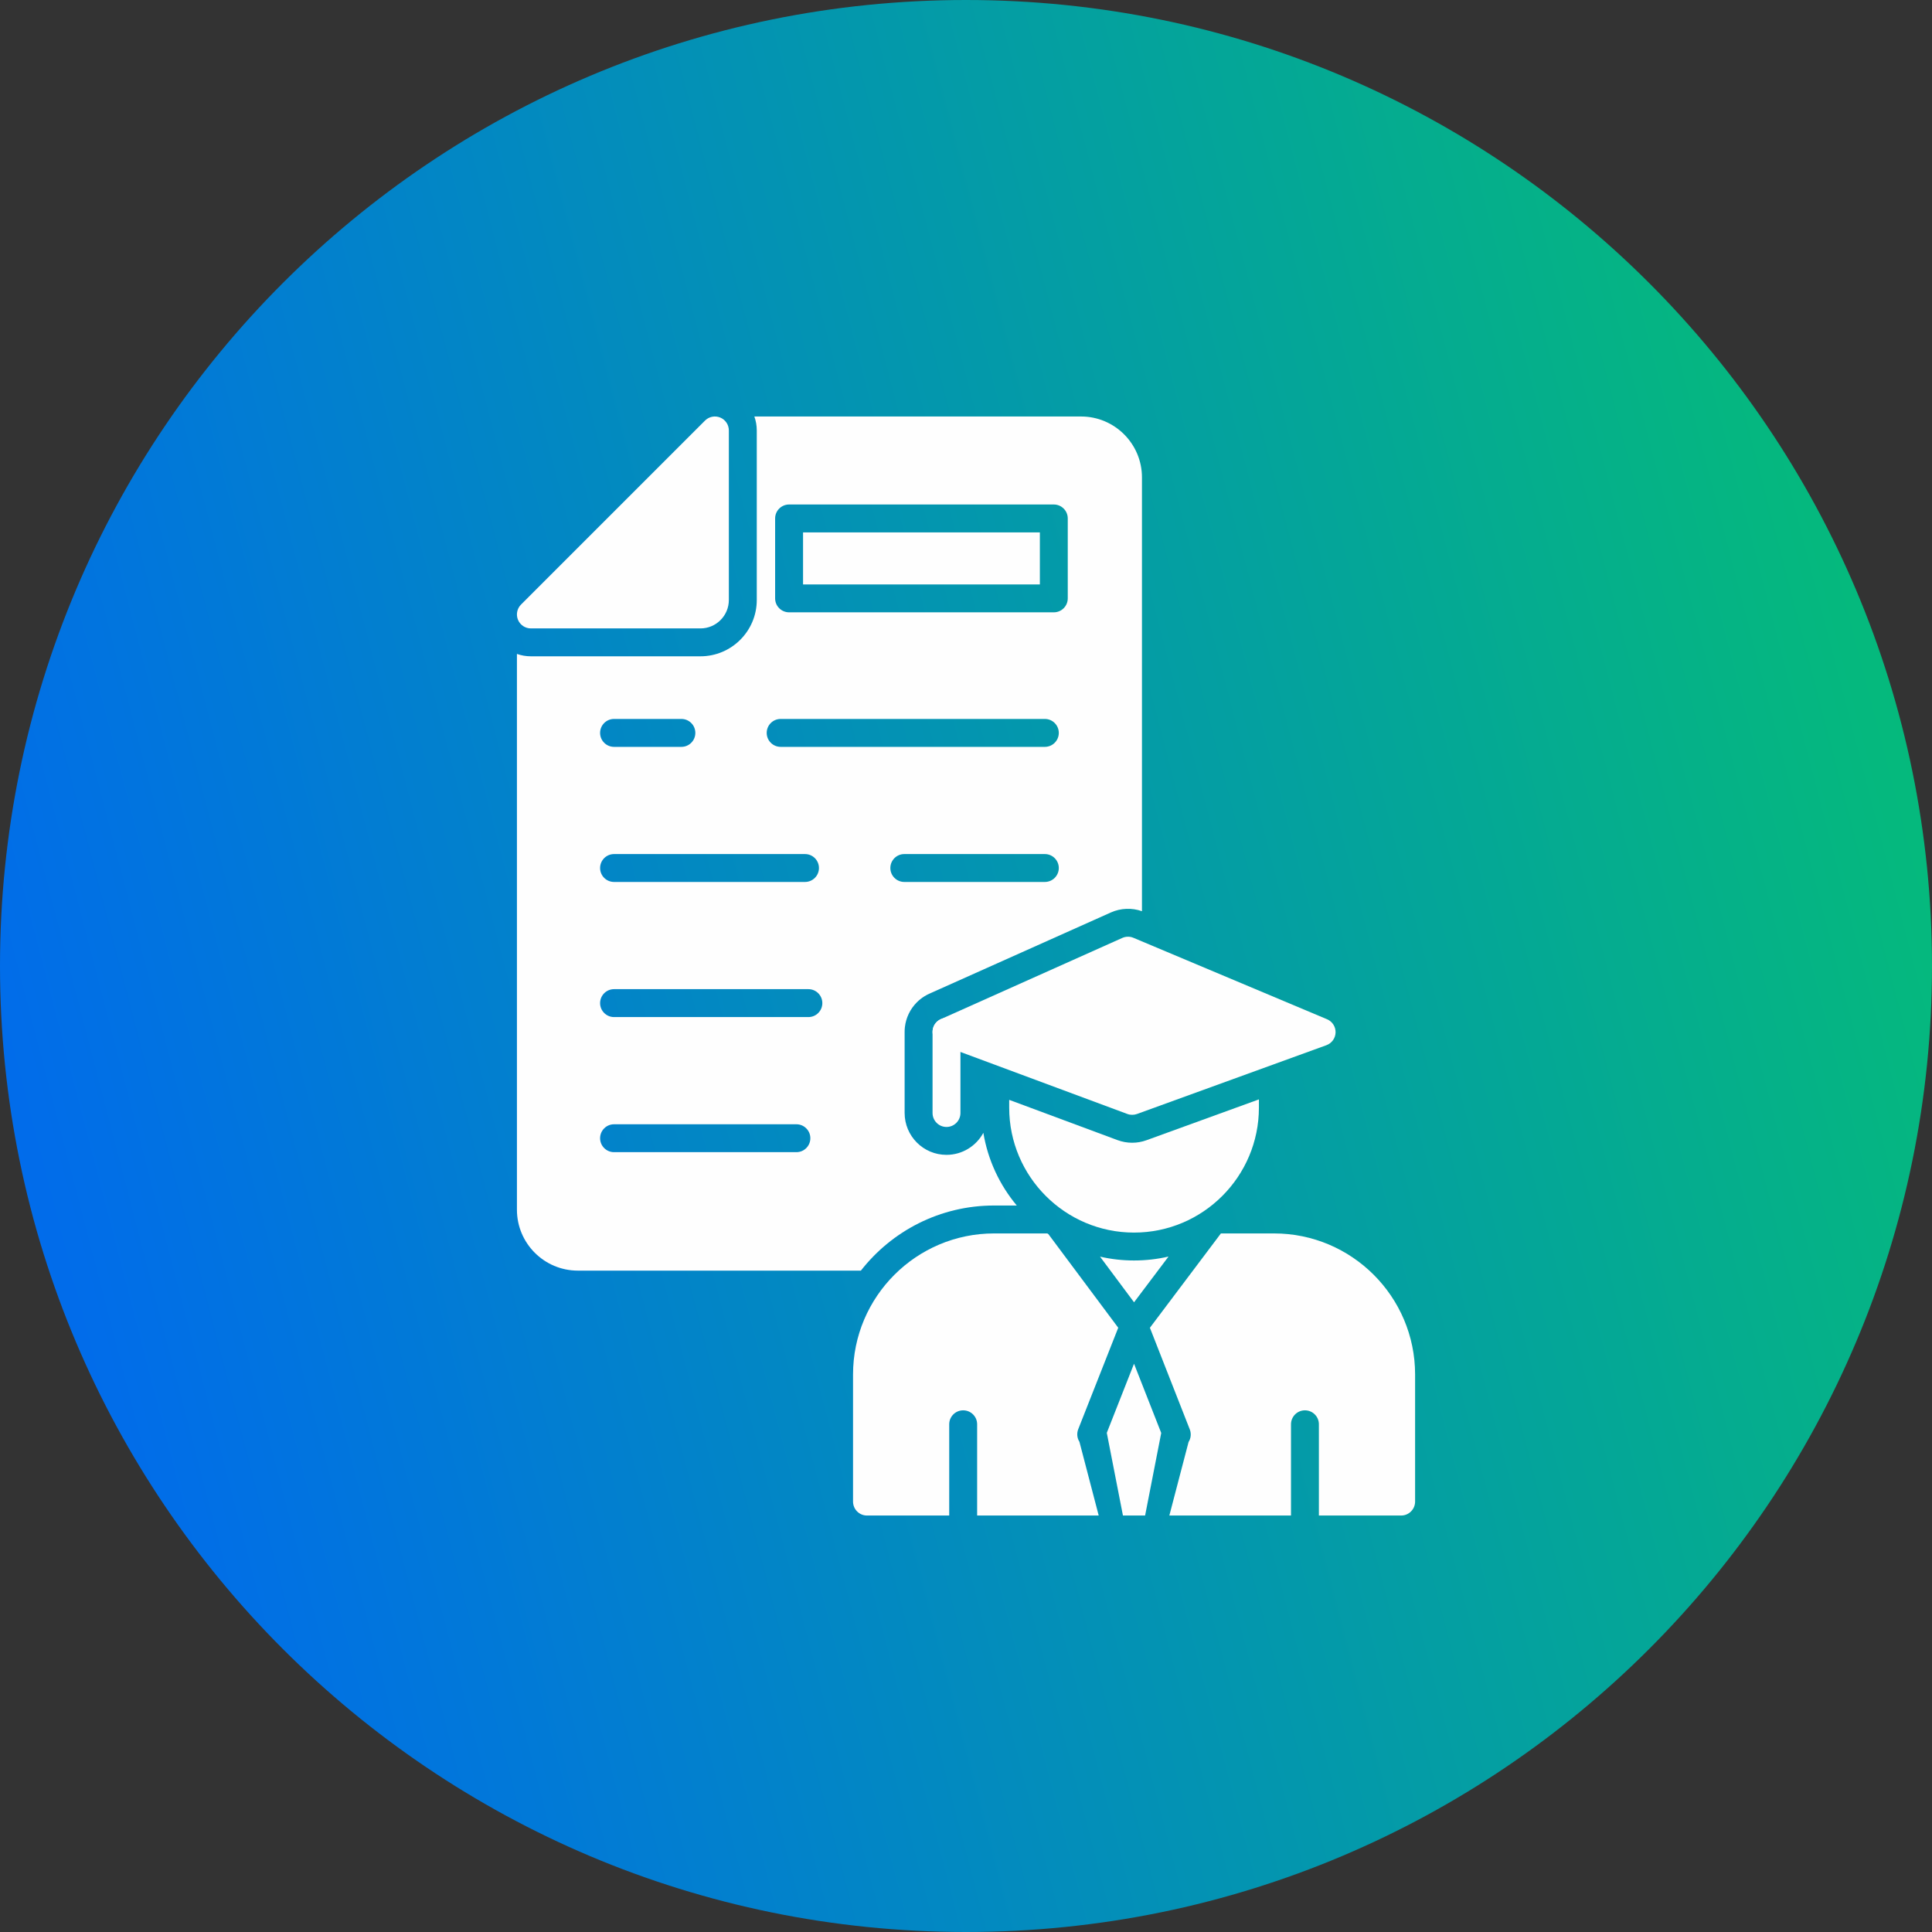
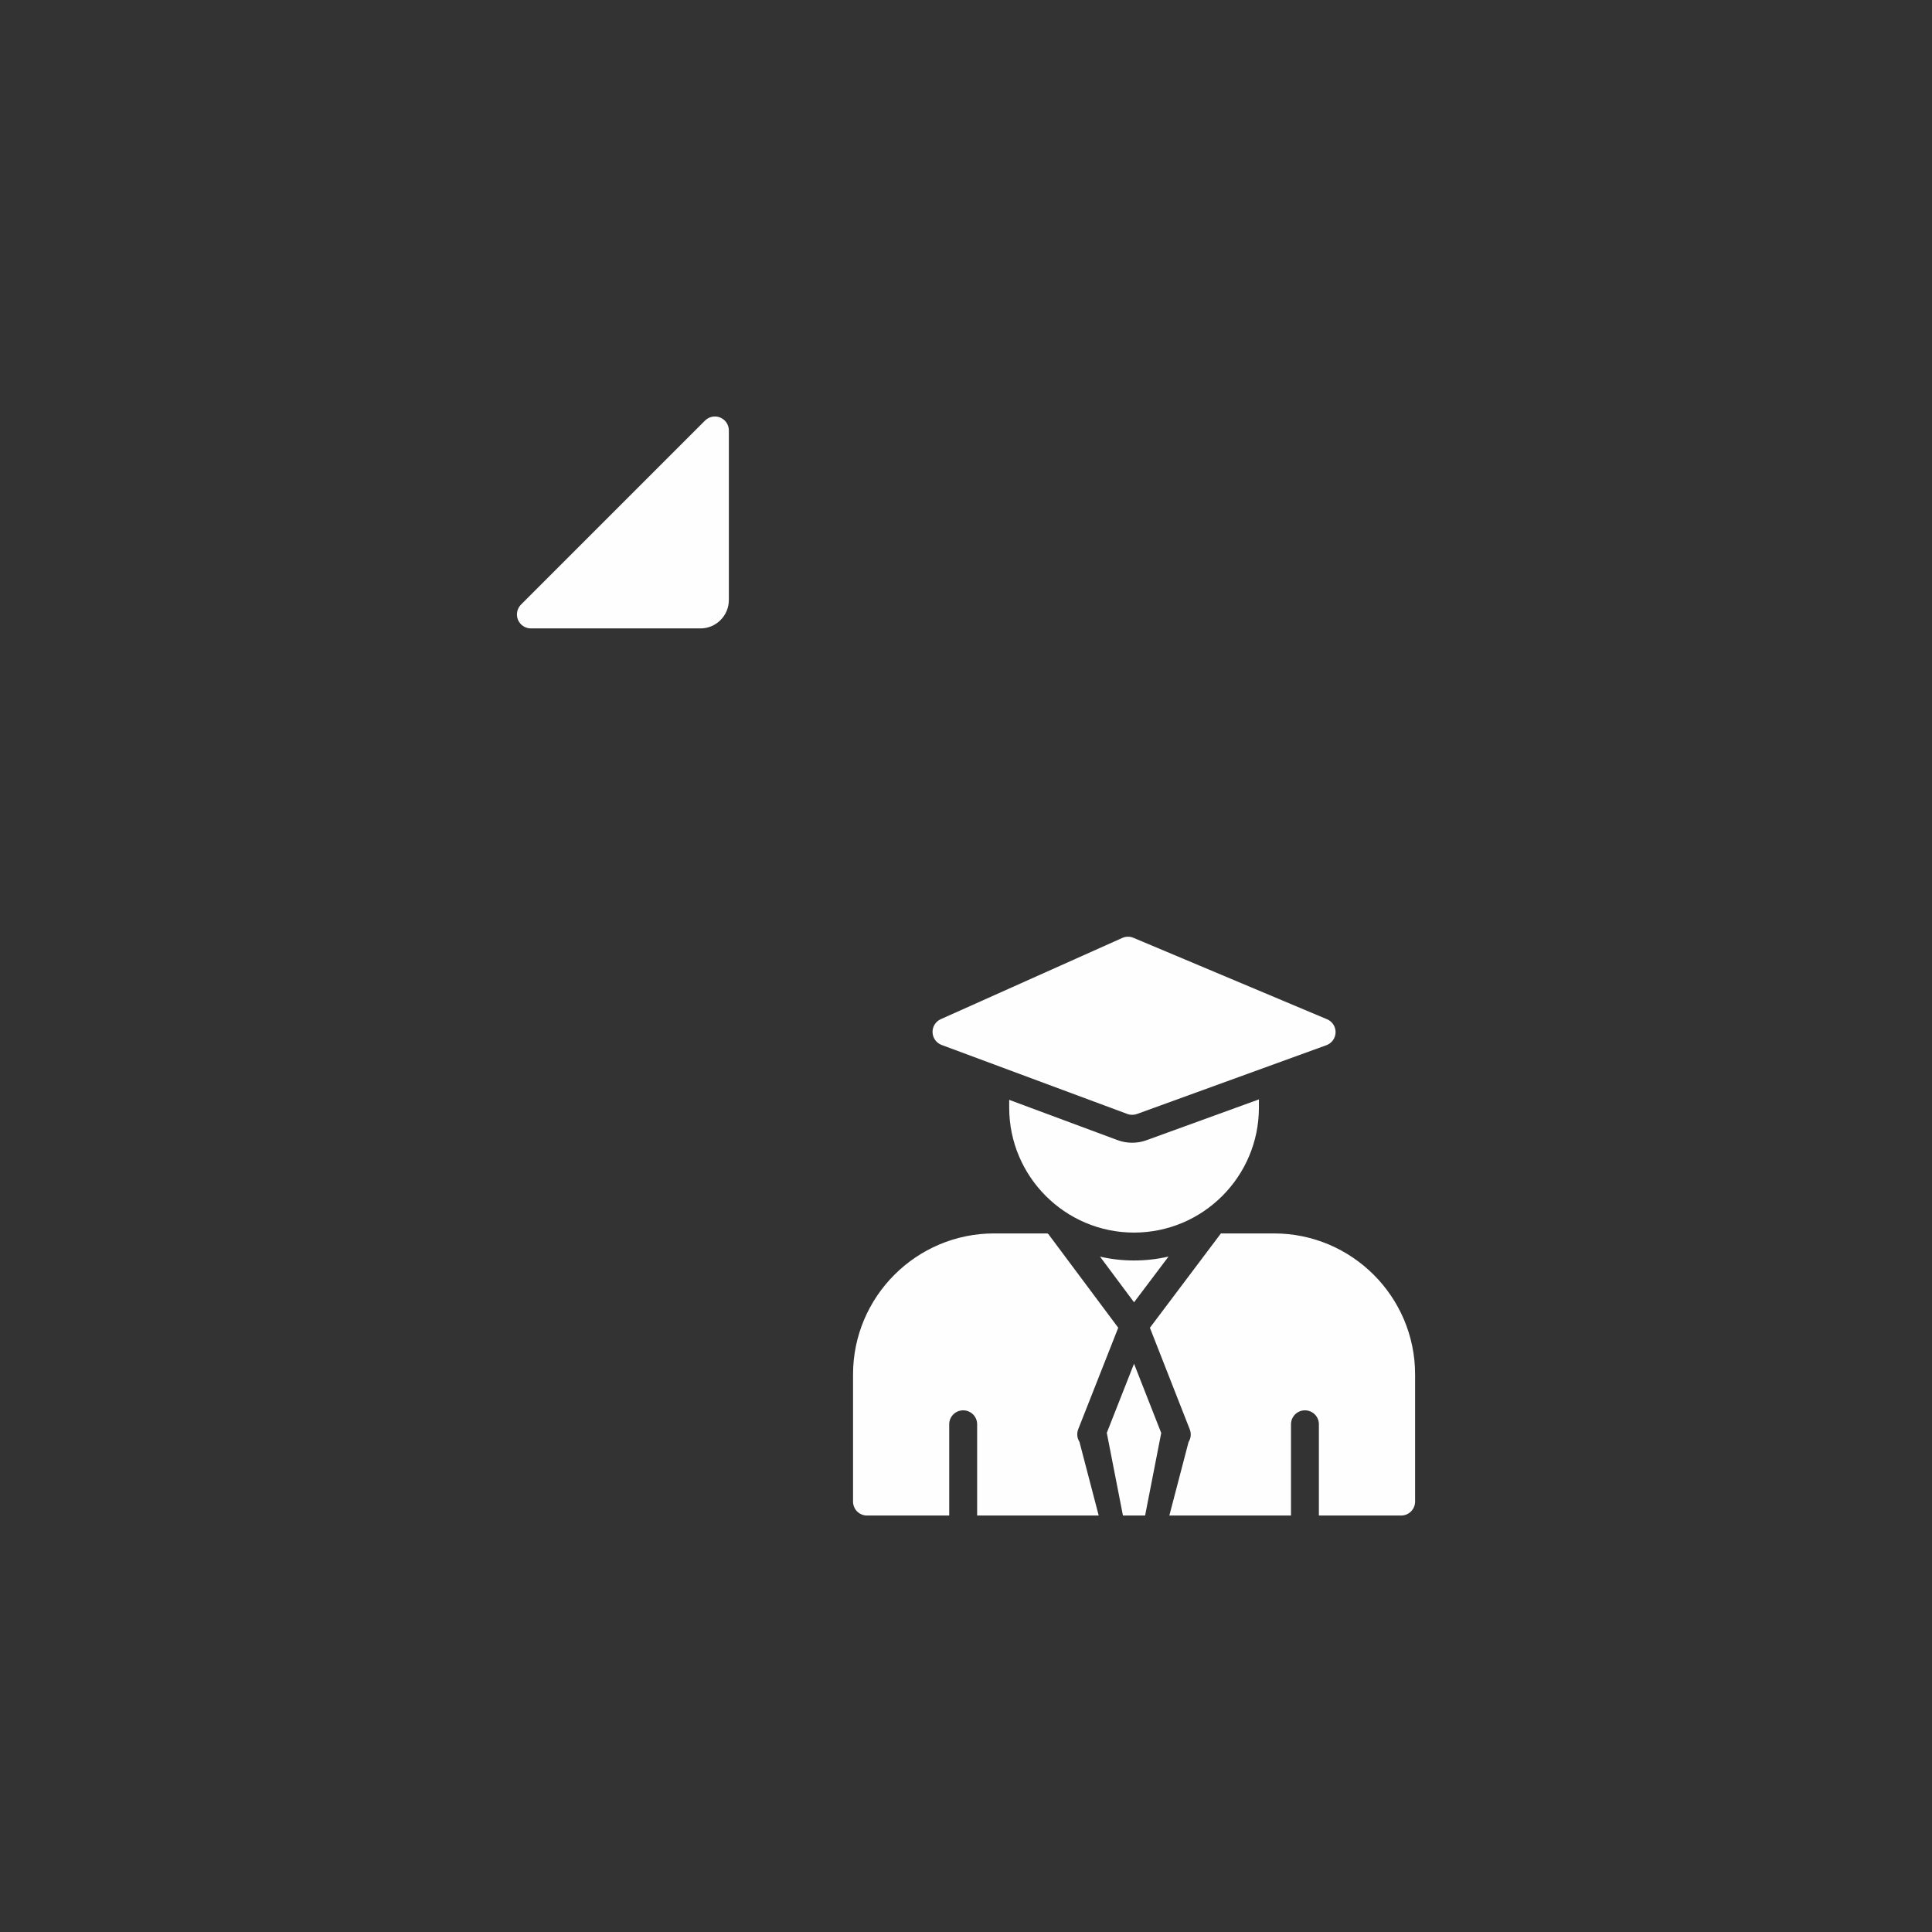
<svg xmlns="http://www.w3.org/2000/svg" width="64" height="64" viewBox="0 0 64 64" fill="none">
  <rect x="0" y="0" width="64" height="64" fill="#333333" stroke="none" />
  <g clip-path="url(#clip0_916_4758)">
-     <path d="M32 64C49.673 64 64 49.673 64 32C64 14.327 49.673 0 32 0C14.327 0 0 14.327 0 32C0 49.673 14.327 64 32 64Z" fill="url(#paint0_linear_916_4758)" />
-     <path fill-rule="evenodd" clip-rule="evenodd" d="M28.518 42.091H19.142C18.029 42.091 17.124 41.186 17.124 40.073V21.662C17.27 21.714 17.426 21.741 17.586 21.741H23.203C24.232 21.741 25.069 20.905 25.069 19.876V14.259C25.069 14.098 25.041 13.943 24.989 13.797H35.812C36.924 13.797 37.829 14.702 37.829 15.814V30.185C37.495 30.066 37.126 30.081 36.8 30.226L30.809 32.907C30.747 32.933 30.688 32.964 30.631 32.999C30.534 33.058 30.445 33.129 30.366 33.209C30.153 33.425 30.011 33.711 29.975 34.028C29.969 34.085 29.966 34.144 29.967 34.202V36.869C29.967 37.635 30.588 38.256 31.353 38.256C31.881 38.256 32.34 37.96 32.575 37.526C32.725 38.432 33.117 39.258 33.682 39.934H32.93C31.139 39.934 29.543 40.779 28.518 42.091ZM34.909 20.284H26.14C25.884 20.284 25.677 20.077 25.677 19.822V17.174C25.677 16.919 25.884 16.712 26.14 16.712H34.909C35.164 16.712 35.371 16.919 35.371 17.174V19.822C35.371 20.077 35.164 20.284 34.909 20.284ZM26.602 19.36H34.447V17.637H26.602V19.36ZM34.612 29.216H29.956C29.701 29.216 29.494 29.009 29.494 28.754C29.494 28.499 29.701 28.292 29.956 28.292H34.612C34.867 28.292 35.074 28.499 35.074 28.754C35.074 29.009 34.867 29.216 34.612 29.216ZM26.667 29.216H20.341C20.086 29.216 19.879 29.009 19.879 28.754C19.879 28.499 20.086 28.292 20.341 28.292H26.667C26.923 28.292 27.129 28.499 27.129 28.754C27.129 29.009 26.922 29.216 26.667 29.216ZM34.612 24.741H25.861C25.605 24.741 25.398 24.534 25.398 24.278C25.398 24.023 25.605 23.816 25.861 23.816H34.612C34.867 23.816 35.074 24.023 35.074 24.278C35.074 24.534 34.867 24.741 34.612 24.741ZM22.572 24.741H20.341C20.086 24.741 19.879 24.534 19.879 24.278C19.879 24.023 20.086 23.816 20.341 23.816H22.572C22.827 23.816 23.034 24.023 23.034 24.278C23.034 24.534 22.827 24.741 22.572 24.741ZM26.382 38.167H20.341C20.086 38.167 19.879 37.96 19.879 37.705C19.879 37.45 20.086 37.243 20.341 37.243H26.382C26.637 37.243 26.844 37.45 26.844 37.705C26.844 37.96 26.637 38.167 26.382 38.167ZM26.779 33.692H20.341C20.086 33.692 19.879 33.485 19.879 33.229C19.879 32.974 20.086 32.767 20.341 32.767H26.779C27.034 32.767 27.241 32.974 27.241 33.229C27.241 33.485 27.034 33.692 26.779 33.692Z" fill="#FEFEFE" />
    <path fill-rule="evenodd" clip-rule="evenodd" d="M23.203 20.817H17.586C17.399 20.817 17.231 20.704 17.159 20.532C17.088 20.359 17.127 20.16 17.259 20.028L23.355 13.932C23.487 13.8 23.686 13.76 23.859 13.832C24.032 13.903 24.144 14.072 24.144 14.259V19.876C24.144 20.395 23.722 20.817 23.203 20.817Z" fill="#FEFEFE" />
    <path fill-rule="evenodd" clip-rule="evenodd" d="M46.414 50.204H43.69L43.69 47.181C43.69 46.926 43.483 46.719 43.228 46.719C42.973 46.719 42.766 46.926 42.766 47.181V50.204H38.736L39.373 47.768C39.452 47.644 39.467 47.488 39.413 47.351L38.092 43.984L40.444 40.859H42.204C44.781 40.859 46.877 42.955 46.877 45.531V49.741C46.877 49.997 46.67 50.204 46.414 50.204ZM37.933 50.204H37.199L36.664 47.465L37.566 45.175L38.467 47.469L37.933 50.204ZM36.396 50.204H32.369V47.181C32.369 46.926 32.162 46.719 31.907 46.719C31.651 46.719 31.444 46.926 31.444 47.181V50.204H28.72C28.465 50.204 28.258 49.997 28.258 49.741V45.531C28.258 42.955 30.354 40.859 32.93 40.859H34.695L34.731 40.884L37.043 43.983L35.718 47.344C35.664 47.482 35.678 47.637 35.758 47.762L36.396 50.204ZM38.709 41.625L37.567 43.14L36.44 41.628C36.803 41.711 37.18 41.755 37.567 41.755C37.96 41.755 38.342 41.71 38.709 41.625Z" fill="#FEFEFE" />
    <path fill-rule="evenodd" clip-rule="evenodd" d="M37.566 40.831C35.286 40.831 33.431 38.975 33.431 36.694V36.434L37.02 37.768C37.175 37.825 37.339 37.855 37.504 37.855C37.665 37.855 37.825 37.827 37.977 37.772L41.703 36.419V36.694C41.702 38.975 39.847 40.831 37.566 40.831Z" fill="#FEFEFE" />
    <path fill-rule="evenodd" clip-rule="evenodd" d="M37.504 36.93C37.45 36.93 37.395 36.921 37.343 36.901L31.193 34.616C31.017 34.55 30.898 34.385 30.892 34.197C30.886 34.01 30.994 33.837 31.165 33.761L37.178 31.07C37.295 31.018 37.428 31.016 37.546 31.066L43.96 33.764C44.135 33.837 44.247 34.011 44.243 34.201C44.238 34.391 44.117 34.559 43.938 34.624L37.662 36.903C37.611 36.921 37.558 36.93 37.504 36.93Z" fill="#FEFEFE" />
-     <path fill-rule="evenodd" clip-rule="evenodd" d="M31.354 37.332C31.099 37.332 30.892 37.125 30.892 36.869V34.182C30.892 33.927 31.099 33.72 31.354 33.72C31.609 33.72 31.816 33.927 31.816 34.182V36.869C31.816 37.125 31.609 37.332 31.354 37.332Z" fill="#FEFEFE" />
  </g>
  <defs>
    <linearGradient id="paint0_linear_916_4758" x1="64" y1="7.3226e-06" x2="-11.545" y2="19.677" gradientUnits="userSpaceOnUse">
      <stop stop-color="#06C270" />
      <stop offset="1" stop-color="#0063F7" />
    </linearGradient>
    <clipPath id="clip0_916_4758">
      <rect width="64" height="64" fill="white" />
    </clipPath>
  </defs>
</svg>